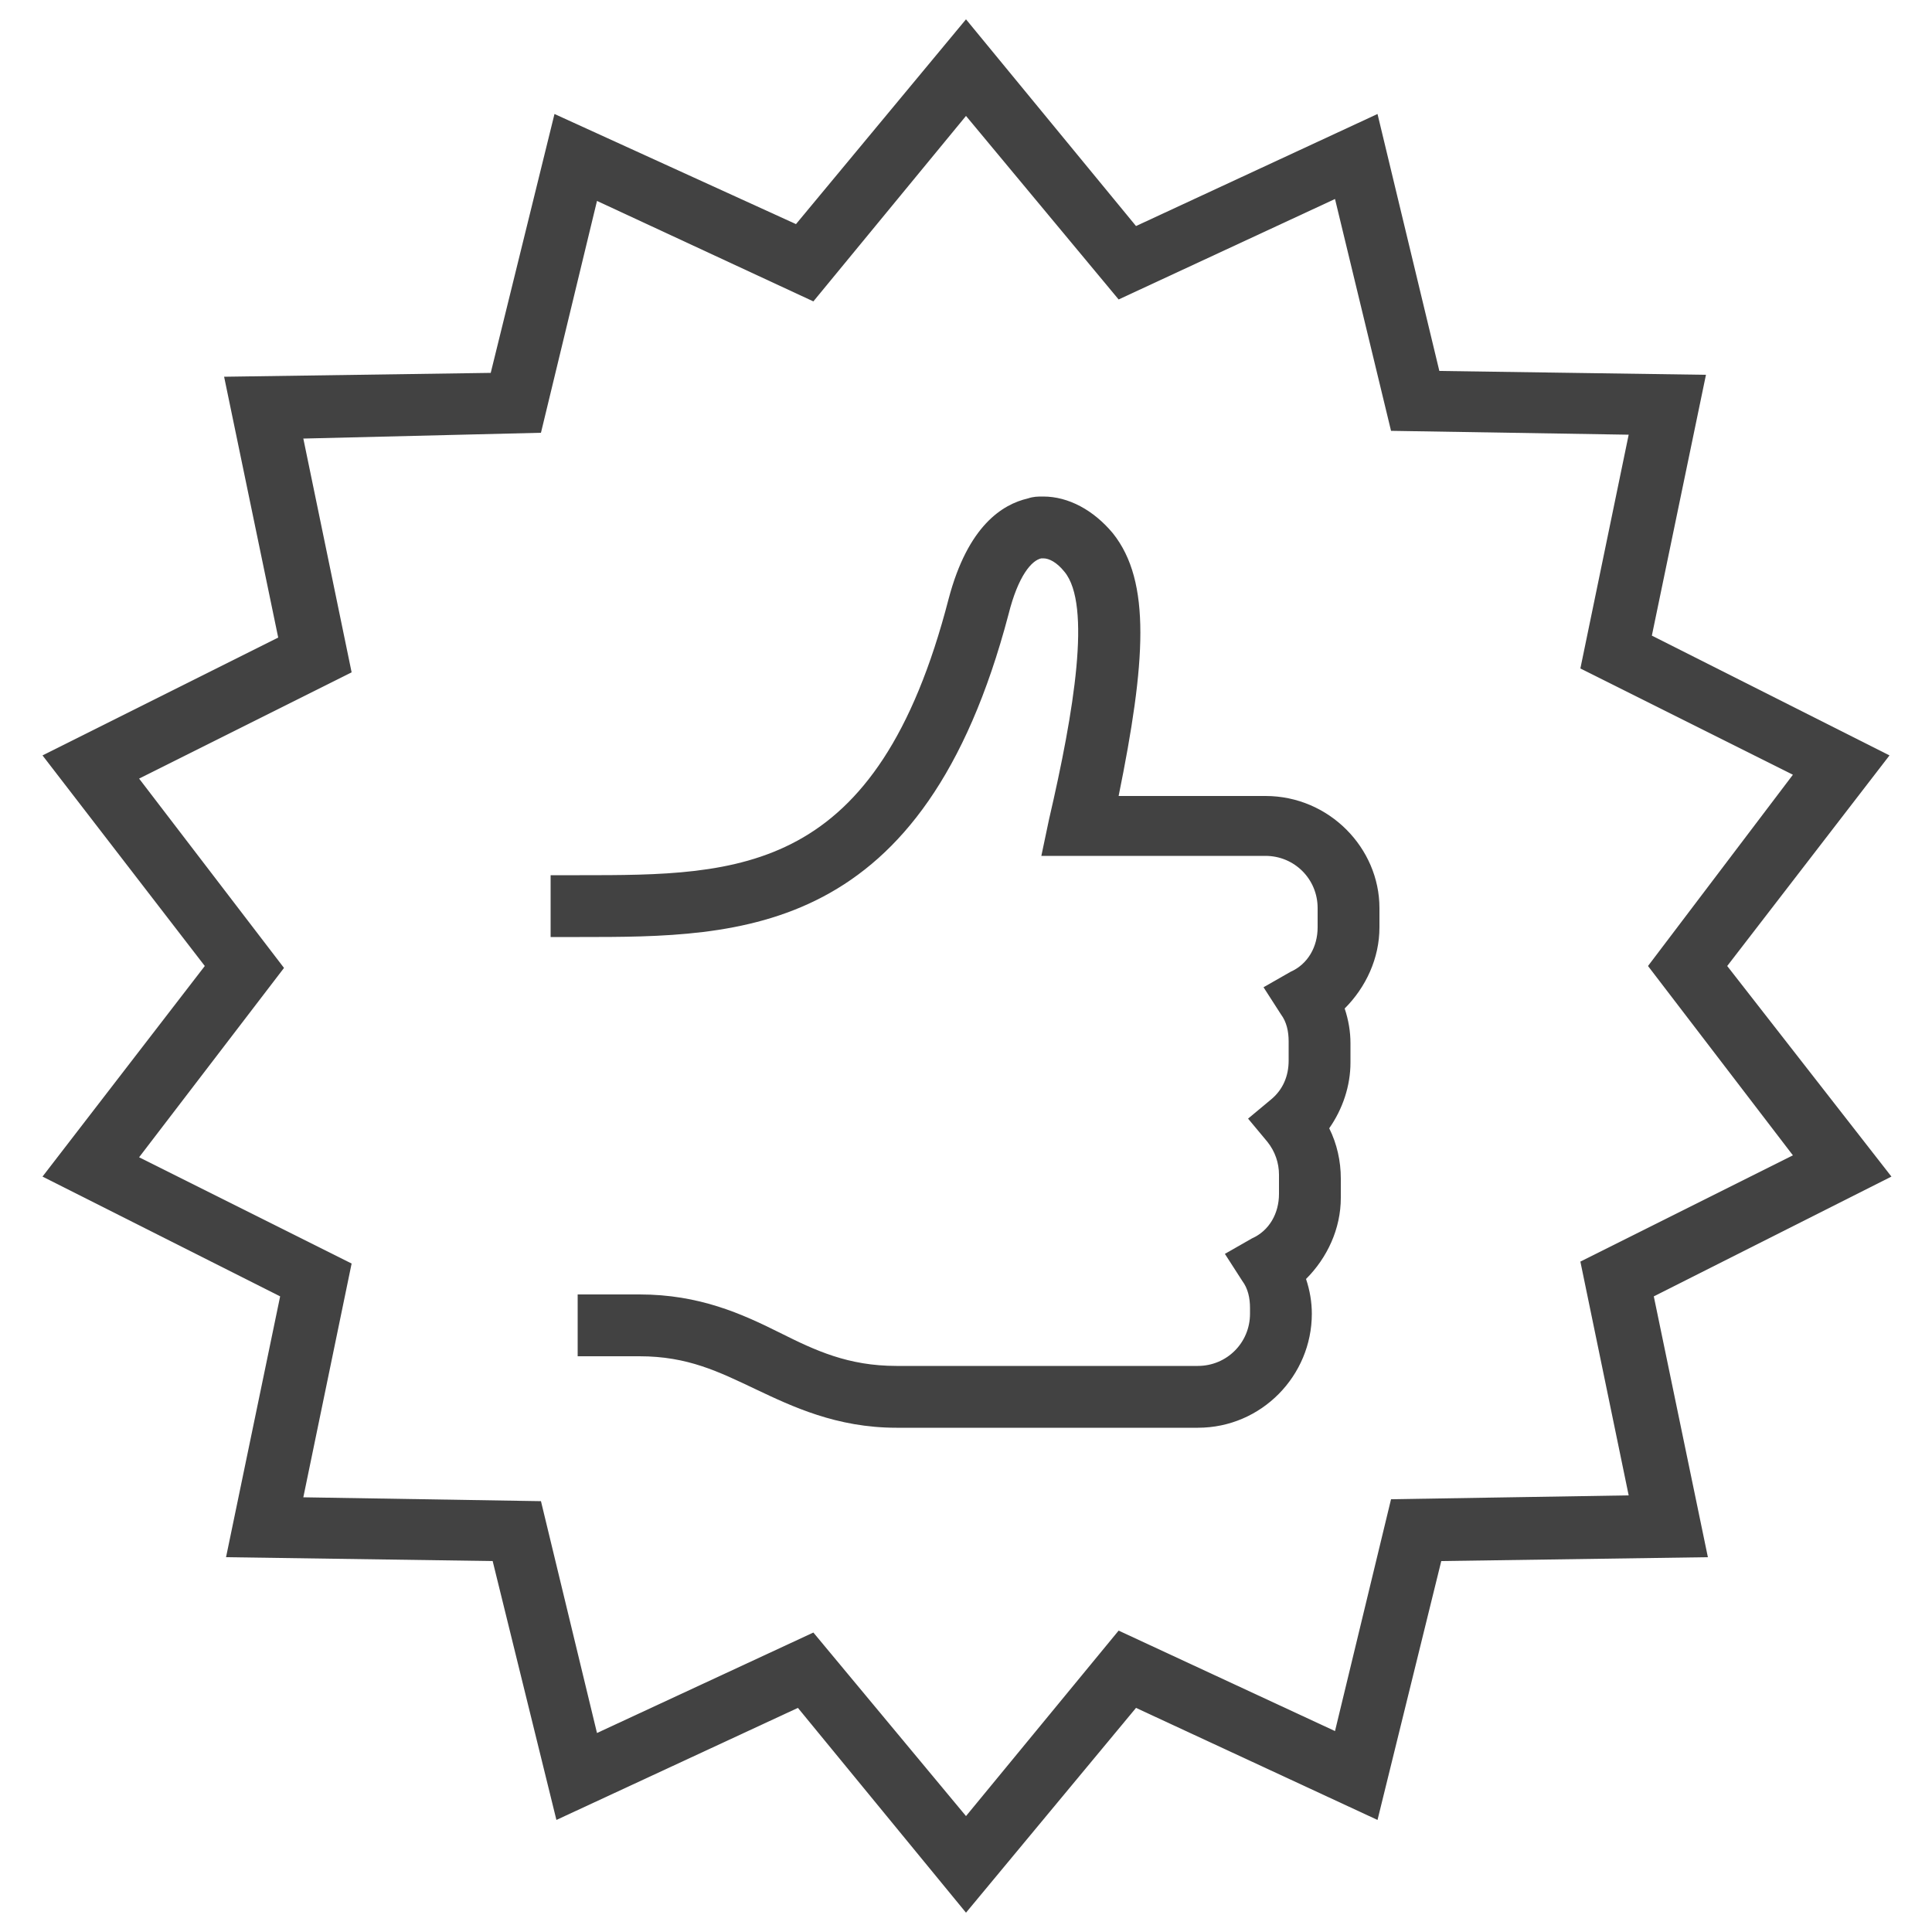
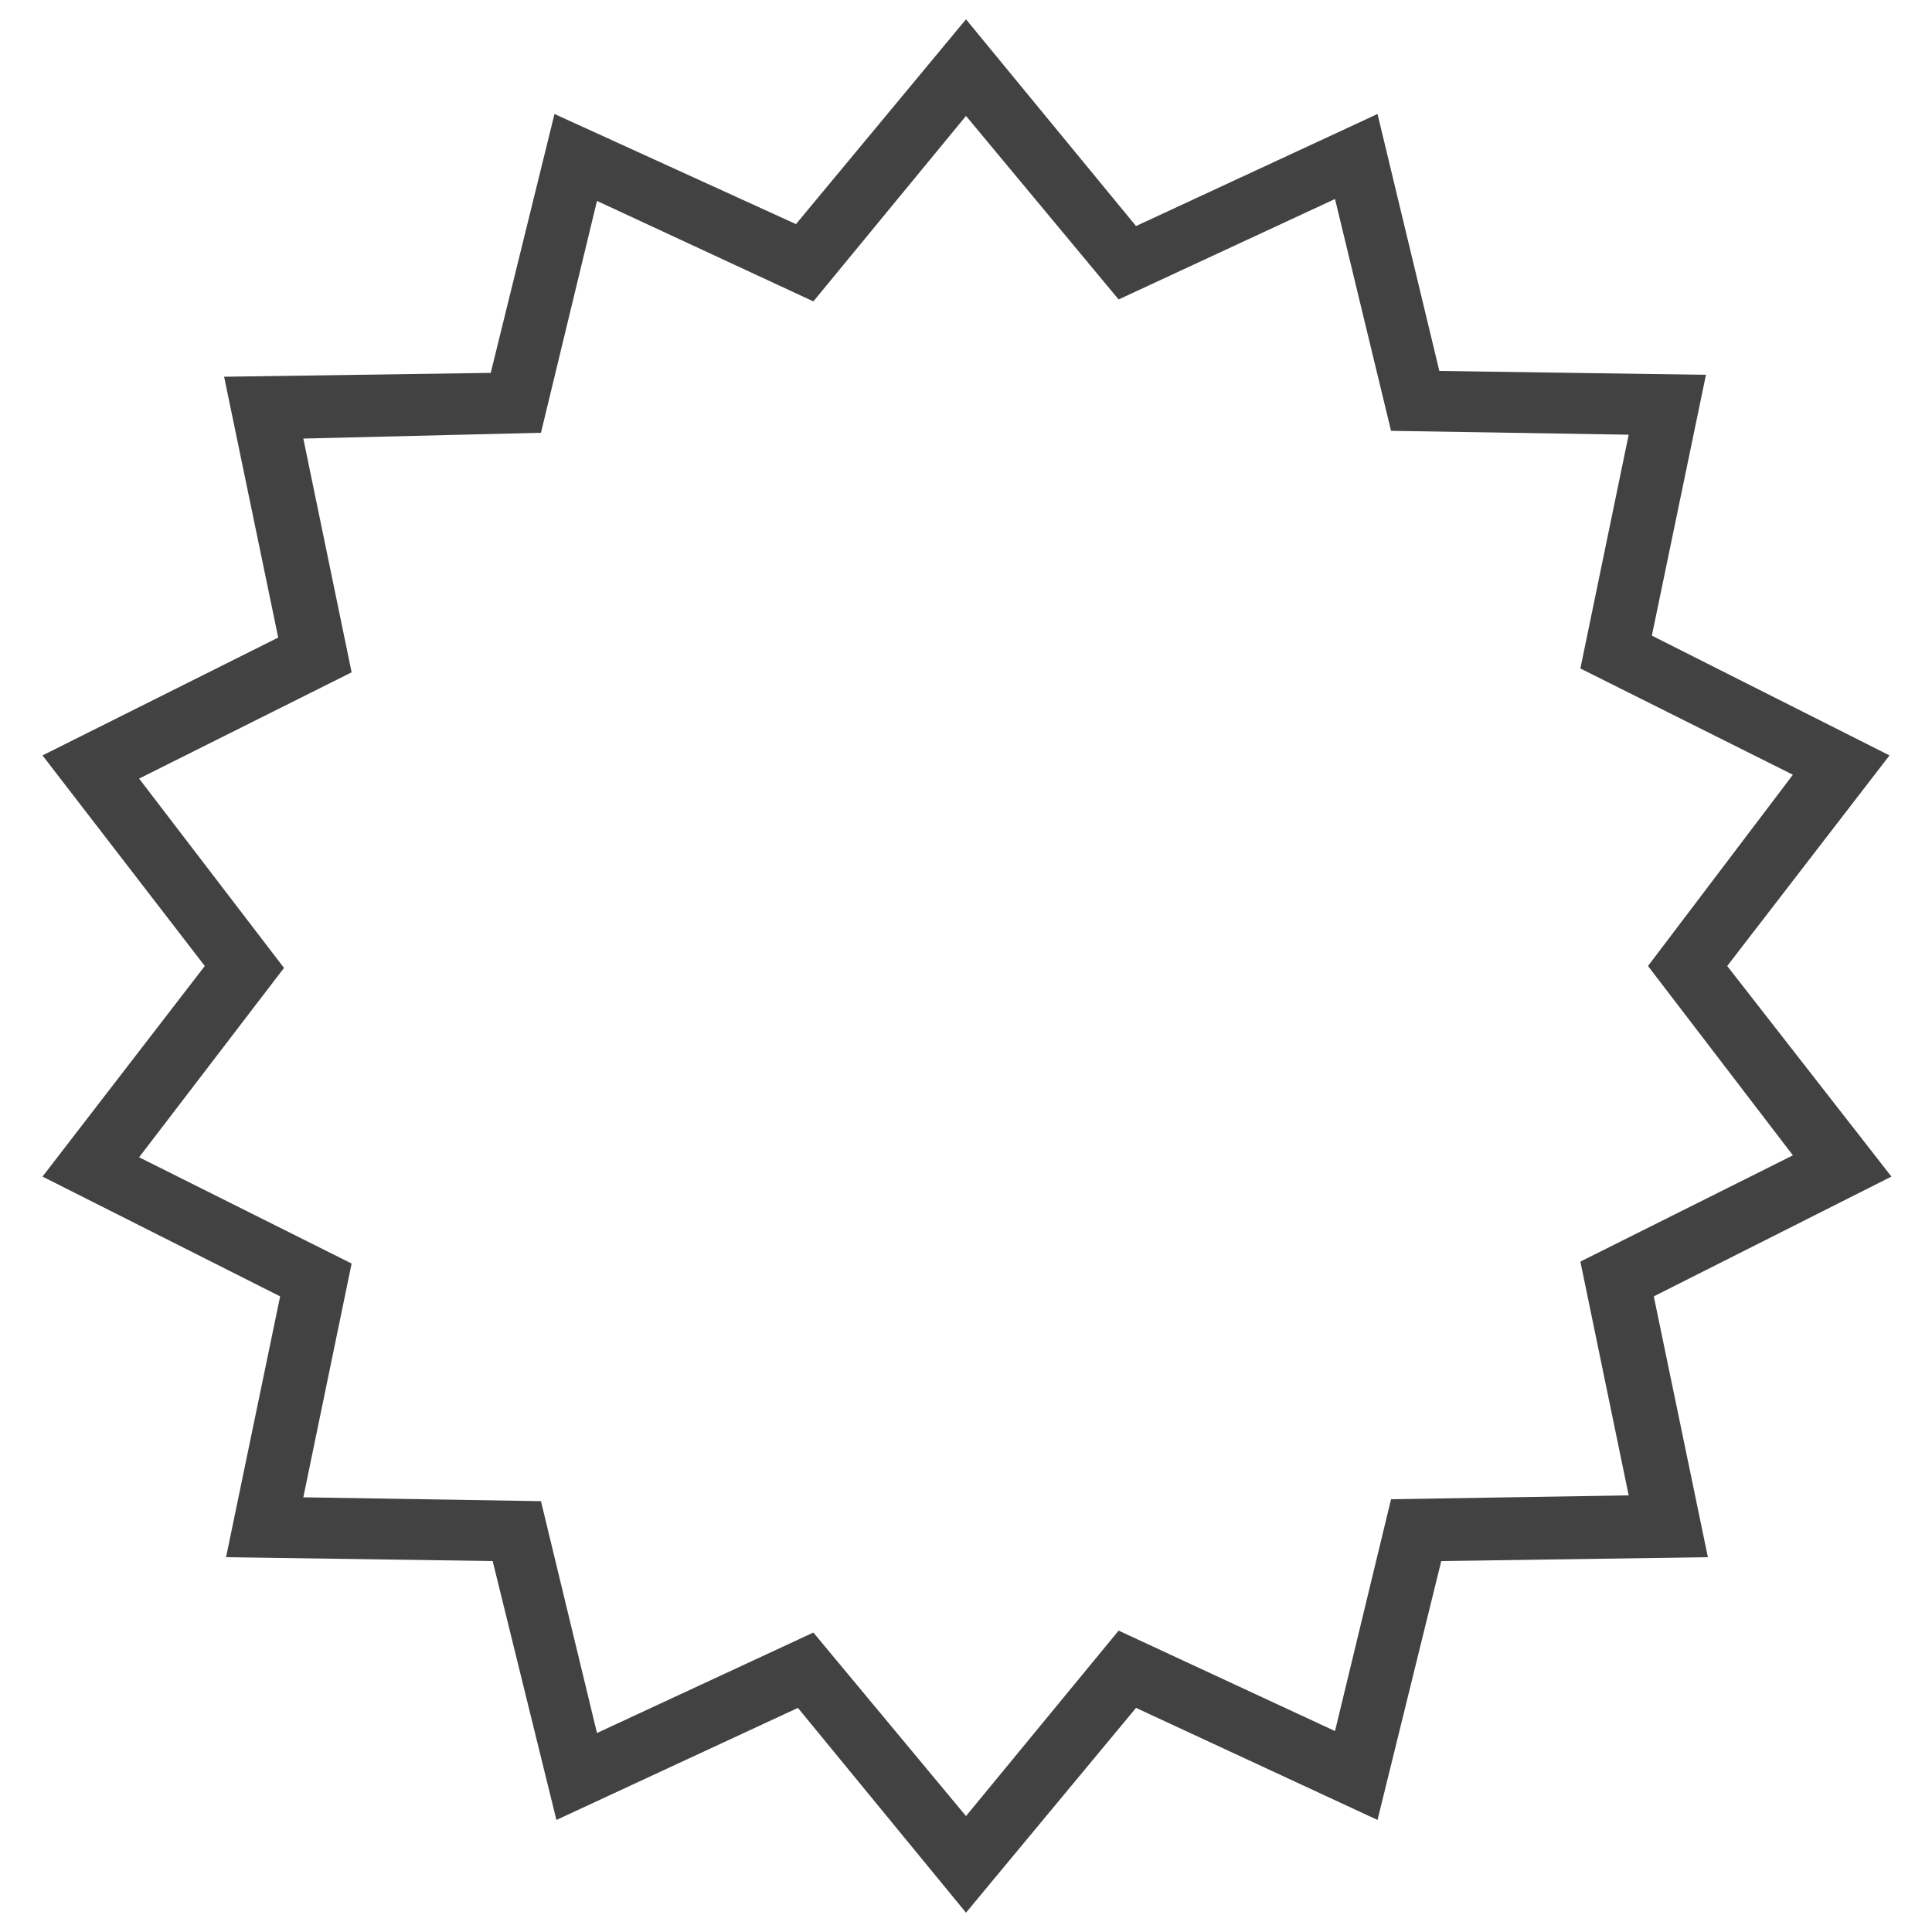
<svg xmlns="http://www.w3.org/2000/svg" version="1.1" id="Layer_1" x="0px" y="0px" viewBox="0 0 100 100" style="enable-background:new 0 0 100 100;" xml:space="preserve">
  <style type="text/css">
	.st0{fill:#424242;}
</style>
  <g>
    <path class="st0" d="M85.5,32.9l2.8-13.5l-13.8-0.2L71.3,5.9l-12.5,5.8L50,1l-8.8,10.6L28.7,5.9l-3.3,13.4l-13.8,0.2l2.8,13.5   L2.2,39.1L10.6,50L2.2,60.9l12.3,6.2l-2.8,13.5l13.8,0.2l3.3,13.4l12.5-5.8L50,99l8.8-10.6l12.5,5.8l3.3-13.4l13.8-0.2l-2.8-13.5   l12.3-6.2L89.4,50l8.4-10.9L85.5,32.9z M81.8,65.3l2.5,12.1L72,77.6l-2.9,12l-11.2-5.2L50,94l-7.9-9.5l-11.2,5.2l-2.9-12l-12.3-0.2   l2.5-12.1l-11-5.5l7.5-9.8l-7.5-9.8l11-5.5l-2.5-12.1L28,22.4l2.9-12l11.2,5.2L50,6l7.9,9.5l11.2-5.2l2.9,12l12.3,0.2l-2.5,12.1   l11,5.5L85.3,50l7.5,9.8L81.8,65.3z" />
-     <path class="st0" d="M65.5,41.2h-7.6c1.4-6.9,1.7-11.1-0.3-13.6c-1-1.2-2.3-1.9-3.6-1.9c-0.3,0-0.5,0-0.8,0.1   c-1.3,0.3-3.1,1.4-4.1,5.2c-3.7,14.3-10.8,14.3-19.1,14.3h-1.5v3.2h1.5c8.4,0,17.8,0,22.2-16.7c0.5-2,1.2-2.8,1.7-2.9   c0,0,0,0,0.1,0c0.3,0,0.7,0.2,1.1,0.7c1.4,1.7,0.5,7.2-0.8,12.8l-0.4,1.9h11.6c1.5,0,2.7,1.2,2.7,2.7v1c0,1-0.5,1.9-1.4,2.3   l-1.4,0.8l0.9,1.4c0.3,0.4,0.4,0.9,0.4,1.4v1c0,0.8-0.3,1.5-0.9,2l-1.2,1l1,1.2c0.4,0.5,0.6,1.1,0.6,1.7v1c0,1-0.5,1.9-1.4,2.3   l-1.4,0.8l0.9,1.4c0.3,0.4,0.4,0.9,0.4,1.4v0.3c0,1.5-1.2,2.7-2.7,2.7H46.4c-2.5,0-4.2-0.8-6-1.7c-2-1-4.2-2-7.3-2h-3.2v3.2h3.2   c2.5,0,4.1,0.8,6,1.7c1.9,0.9,4.2,2,7.3,2H62c3.3,0,5.9-2.7,5.9-5.9V68c0-0.6-0.1-1.2-0.3-1.8c1.1-1.1,1.8-2.6,1.8-4.2v-1   c0-0.9-0.2-1.8-0.6-2.6c0.7-1,1.1-2.2,1.1-3.4v-1c0-0.6-0.1-1.2-0.3-1.8c1.1-1.1,1.8-2.6,1.8-4.2v-1C71.4,43.9,68.8,41.2,65.5,41.2   z" />
  </g>
</svg>